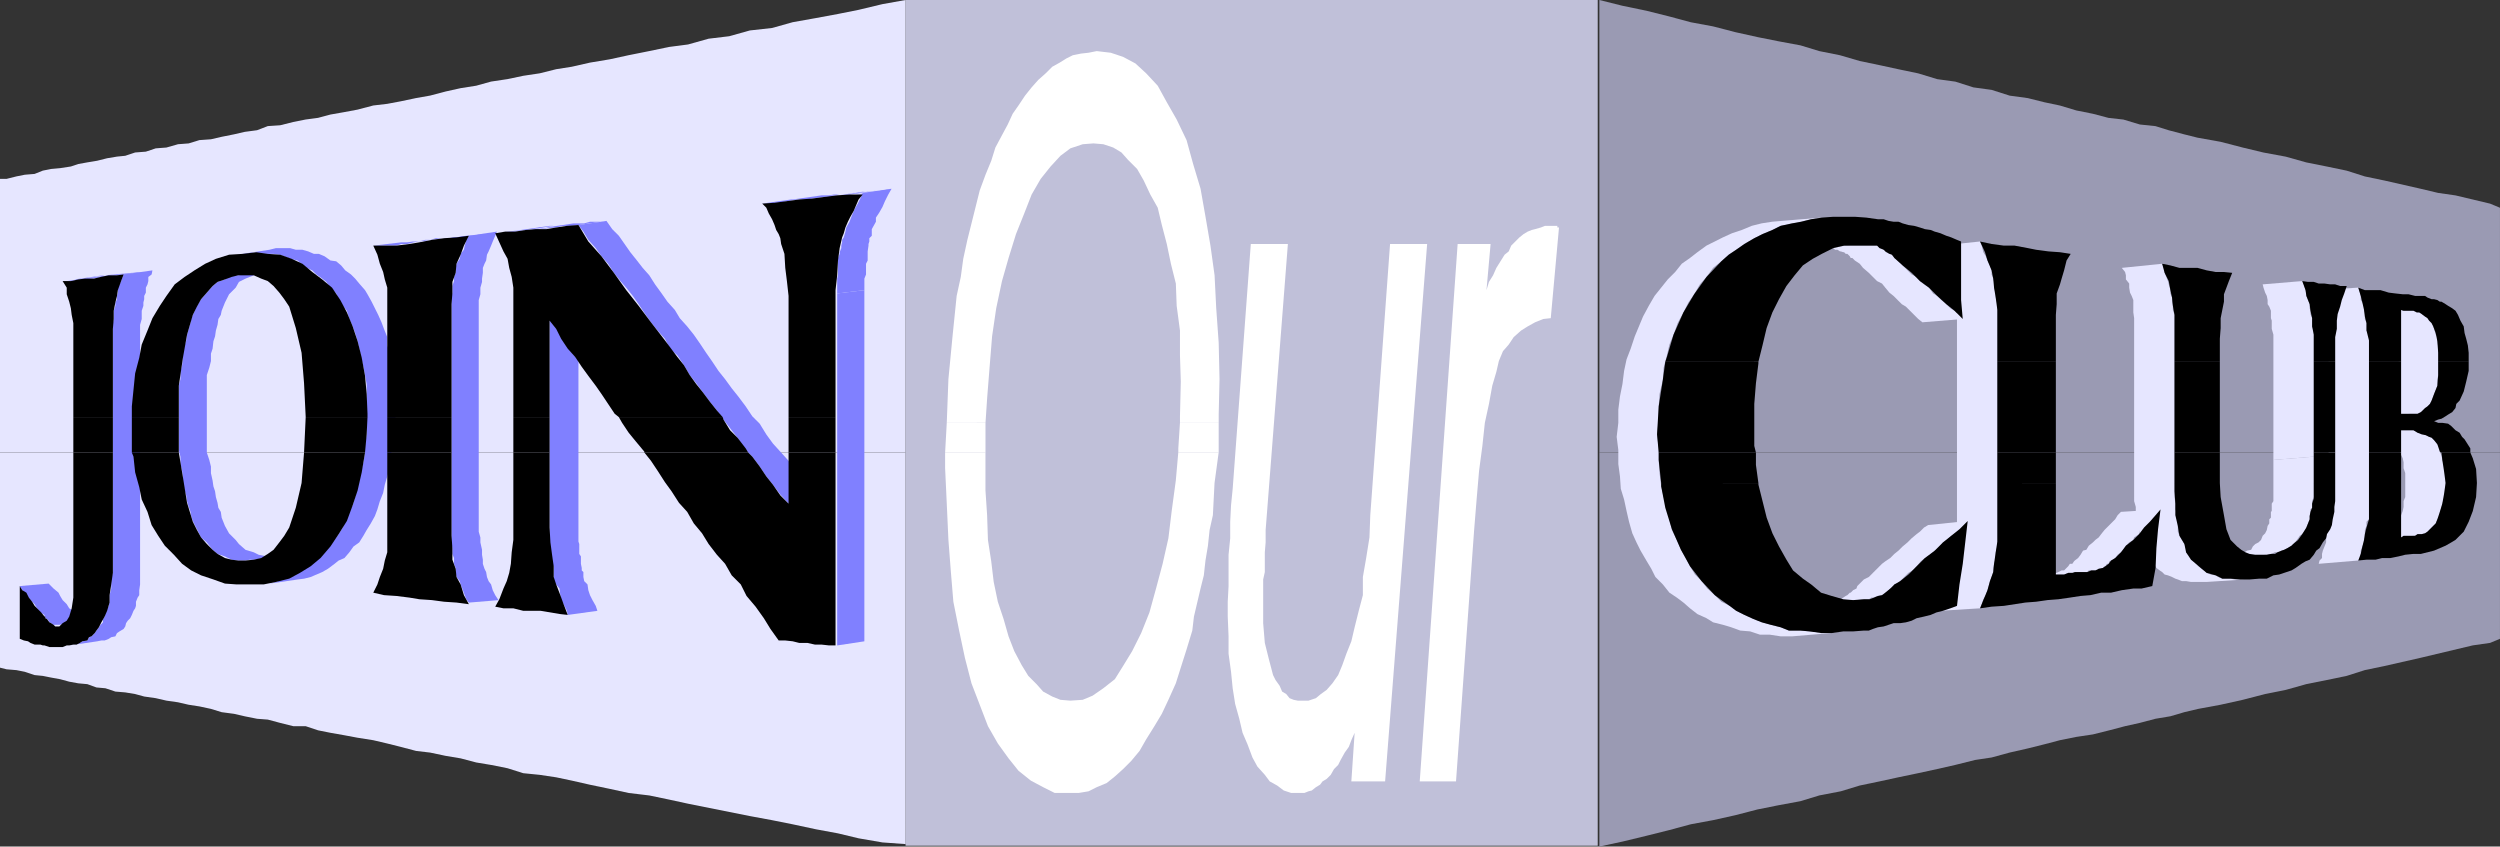
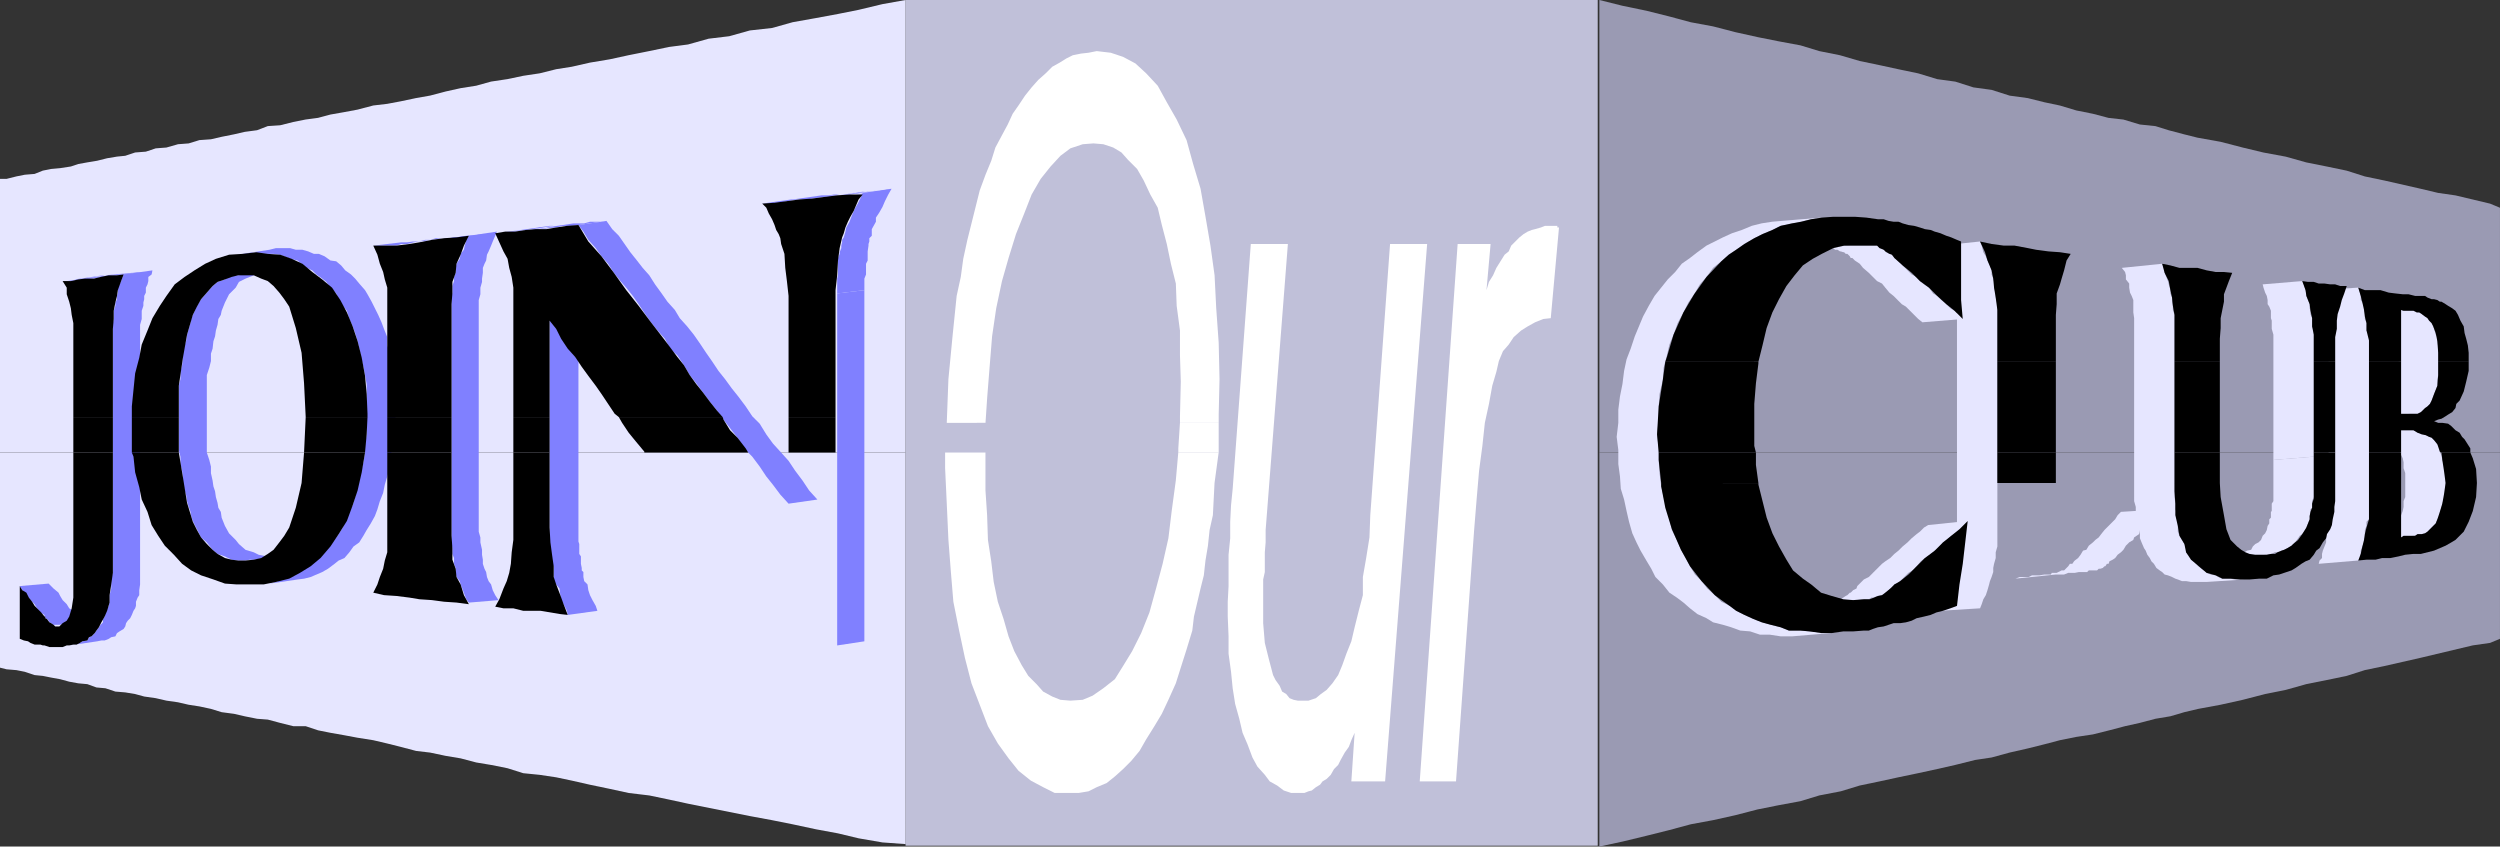
<svg xmlns="http://www.w3.org/2000/svg" xmlns:ns1="http://sodipodi.sourceforge.net/DTD/sodipodi-0.dtd" xmlns:ns2="http://www.inkscape.org/namespaces/inkscape" version="1.0" width="129.724mm" height="43.926mm" id="svg95" ns1:docname="Join Our Club.wmf">
  <rect width="100%" height="100%" fill="#333333" stroke="none" />
  <ns1:namedview id="namedview95" pagecolor="#ffffff" bordercolor="#000000" borderopacity="0.25" ns2:showpageshadow="2" ns2:pageopacity="0.0" ns2:pagecheckerboard="0" ns2:deskcolor="#d1d1d1" ns2:document-units="mm" />
  <defs id="defs1">
    <pattern id="WMFhbasepattern" patternUnits="userSpaceOnUse" width="6" height="6" x="0" y="0" />
  </defs>
  <path style="fill:#9a9ab3;fill-opacity:1;fill-rule:evenodd;stroke:none" d="M 313.665,88.749 V 82.929 62.399 41.707 20.692 0 l 4.525,1.132 4.686,0.97 4.525,1.132 4.202,1.132 4.363,0.808 4.363,1.132 4.363,0.97 4.04,0.808 4.363,0.808 3.717,1.132 4.04,0.808 3.878,1.132 3.878,0.808 3.717,0.808 3.878,0.808 3.717,1.132 3.555,0.485 3.555,1.132 3.555,0.485 3.555,1.132 3.555,0.485 3.232,0.808 3.07,0.647 3.232,0.97 3.232,0.647 3.07,0.808 2.909,0.323 3.232,0.97 3.07,0.323 2.586,0.808 3.07,0.808 2.586,0.647 4.525,0.808 4.363,1.132 4.04,0.97 4.363,0.808 4.04,1.132 4.04,0.808 3.878,0.808 3.555,1.132 3.878,0.808 3.555,0.808 3.555,0.808 3.394,0.808 3.394,0.485 3.394,0.808 3.394,0.808 1.939,0.808 v 10.508 10.508 10.669 10.508 5.82 z" id="path1" />
  <path style="fill:#9a9ab3;fill-opacity:1;fill-rule:evenodd;stroke:none" d="m 313.665,88.749 v 15.034 20.692 20.692 20.854 l 4.525,-0.97 4.686,-1.132 4.525,-1.132 4.202,-1.132 4.363,-0.808 4.363,-0.97 4.363,-1.132 4.04,-0.808 4.363,-0.808 3.717,-1.132 4.202,-0.808 3.717,-1.132 3.878,-0.808 3.717,-0.808 3.878,-0.808 3.717,-0.808 3.555,-0.808 3.878,-0.97 3.232,-0.485 3.555,-0.97 3.555,-0.808 3.232,-0.808 3.07,-0.808 3.232,-0.647 3.232,-0.485 3.232,-0.808 3.07,-0.808 2.909,-0.647 3.07,-0.808 2.909,-0.485 2.747,-0.808 2.747,-0.647 4.363,-0.808 4.363,-0.97 4.363,-1.132 4.04,-0.808 4.04,-1.132 4.04,-0.808 3.878,-0.808 3.555,-1.132 3.878,-0.808 3.555,-0.808 3.555,-0.808 3.394,-0.808 3.394,-0.808 3.394,-0.808 3.394,-0.485 1.939,-0.808 V 114.613 104.268 93.598 88.749 Z" id="path2" />
  <path style="fill:#e6e6ff;fill-opacity:1;fill-rule:evenodd;stroke:none" d="m 359.075,124.151 -7.595,0.647 h -2.262 l -2.101,-0.323 h -1.939 l -1.939,-0.647 -1.939,-0.162 -1.778,-0.647 -1.616,-0.485 -1.939,-0.485 -1.293,-0.808 -1.778,-0.808 -1.454,-1.132 -1.293,-1.132 -1.293,-0.97 -1.454,-0.97 -1.293,-1.617 -1.454,-1.455 -0.808,-1.617 -0.97,-1.617 -1.131,-1.94 -0.808,-1.617 -0.808,-1.778 -0.646,-2.263 -0.485,-2.102 -0.485,-2.263 -0.646,-2.102 -0.162,-2.425 -0.323,-2.425 v -2.748 l -0.323,-2.586 0.323,-2.748 v -2.586 l 0.323,-2.586 0.485,-2.425 0.323,-2.586 0.485,-2.263 0.808,-2.102 0.808,-2.425 0.808,-1.94 0.808,-1.94 1.131,-2.102 1.131,-1.94 1.293,-1.617 1.293,-1.617 1.454,-1.455 1.293,-1.617 1.616,-1.132 1.454,-1.132 1.778,-1.293 1.616,-0.808 1.616,-0.808 1.778,-0.808 1.939,-0.647 1.939,-0.808 1.939,-0.485 2.101,-0.323 1.939,-0.162 7.757,-0.647 -2.101,0.323 -1.939,0.485 -1.778,0.323 -2.262,0.485 -1.616,0.808 -1.939,0.808 -1.616,0.808 -1.939,1.132 -1.616,1.132 -1.454,0.97 -1.454,1.293 -1.616,1.293 -1.293,1.778 -1.293,1.455 -1.131,1.94 -1.131,1.617 -0.97,1.94 -1.131,2.102 -0.808,2.263 -0.808,1.94 -0.485,2.102 -0.646,2.425 -0.162,2.425 -0.646,2.748 -0.162,2.425 v 2.586 l -0.323,2.91 0.323,2.748 v 2.425 l 0.162,2.425 0.323,2.586 0.485,2.102 0.646,2.102 0.485,2.263 0.485,2.102 0.97,1.94 0.808,1.94 0.97,1.617 0.808,1.617 0.97,1.617 1.293,1.293 1.131,1.455 1.454,1.293 1.293,1.293 1.616,0.808 1.293,0.97 1.616,0.808 1.778,0.808 1.778,0.647 1.616,0.485 1.939,0.485 1.616,0.647 h 2.262 l 1.778,0.162 h 2.262 z" id="path3" />
  <path style="fill:#e6e6ff;fill-opacity:1;fill-rule:evenodd;stroke:none" d="m 384.608,47.365 -7.595,0.808 v -0.323 z" id="path4" />
  <path style="fill:#e6e6ff;fill-opacity:1;fill-rule:evenodd;stroke:none" d="m 388.324,119.301 -7.757,0.485 0.162,-0.808 0.646,-0.97 0.323,-0.808 0.162,-0.97 0.323,-0.808 0.323,-0.97 0.162,-0.808 0.323,-0.808 v -0.97 l 0.323,-0.808 0.162,-1.132 v -1.132 l 0.323,-0.97 v -1.455 -0.97 -1.455 -1.293 -1.132 -1.293 -1.455 -0.97 -1.455 -0.97 -1.455 -1.293 -1.132 -1.293 -1.455 -0.808 -1.617 -1.132 -1.293 -1.293 -0.97 -1.293 -1.455 -1.132 -1.293 -1.132 -1.293 -1.293 -1.455 -1.132 -1.293 -1.132 -1.293 -1.132 -1.293 -1.455 -1.293 -1.132 l -0.323,-0.97 v -1.132 l -0.162,-1.132 v -0.808 l -0.323,-0.97 v -0.808 l -0.323,-0.808 -0.162,-0.97 -0.646,-0.808 -0.162,-0.97 -0.323,-0.97 -0.646,-0.808 -0.162,-0.808 7.757,-0.808 0.323,0.808 0.323,1.293 0.485,0.808 0.323,0.808 0.485,0.97 0.323,0.97 v 0.808 l 0.323,0.808 0.162,0.647 v 1.132 l 0.323,1.132 v 0.808 l 0.323,1.293 v 1.132 1.293 1.293 1.132 1.455 0.97 1.455 1.293 1.293 1.132 1.455 0.97 1.455 1.293 0.97 1.455 1.132 1.293 0.97 1.293 1.455 1.293 1.132 1.293 1.132 1.293 1.455 1.293 1.132 1.293 1.132 1.293 1.132 1.455 1.293 1.293 1.455 0.97 l -0.323,1.132 v 1.132 l -0.323,1.132 -0.162,0.808 v 0.808 l -0.323,0.97 -0.323,0.808 -0.162,0.647 -0.323,1.132 -0.323,0.97 -0.485,0.808 -0.323,0.97 z" id="path5" />
  <path style="fill:#e6e6ff;fill-opacity:1;fill-rule:evenodd;stroke:none" d="m 364.246,117.685 -7.434,0.485 1.131,-0.162 h 0.485 0.646 0.485 l 0.323,-0.323 h 0.485 l 0.485,-0.162 h 0.162 l 0.485,-0.323 0.485,-0.323 0.323,-0.162 0.485,-0.485 h 0.162 l 0.485,-0.485 0.646,-0.323 0.162,-0.485 0.485,-0.485 0.808,-0.808 0.97,-0.485 0.808,-0.808 0.808,-0.808 0.97,-0.97 0.646,-0.485 0.97,-0.647 0.808,-0.808 0.808,-0.647 0.808,-0.808 0.97,-0.808 0.808,-0.808 0.97,-0.808 0.646,-0.485 0.808,-0.808 0.808,-0.485 7.757,-0.808 -0.808,0.808 -0.808,0.808 -0.808,0.808 -0.808,0.485 -0.808,0.808 -0.808,0.485 -0.808,1.132 -0.808,0.485 -0.808,0.808 -1.131,0.647 -0.808,0.647 -0.808,0.97 -0.808,0.808 -0.808,0.485 -0.808,0.808 -0.808,0.808 -0.485,0.485 -0.646,0.162 -0.162,0.808 h -0.646 l -0.323,0.323 -0.646,0.485 -0.646,0.485 v 0 l -0.808,0.162 h -0.162 l -0.646,0.323 h -0.485 l -0.485,0.323 h -0.162 -0.808 z" id="path6" />
  <path style="fill:#e6e6ff;fill-opacity:1;fill-rule:evenodd;stroke:none" d="m 384.931,62.561 -7.918,0.647 -0.808,-0.647 -0.808,-0.808 -0.808,-0.808 -0.808,-0.808 -0.808,-0.485 -0.808,-0.808 -0.808,-0.808 -0.808,-0.647 -0.808,-0.97 -0.646,-0.808 -0.97,-0.485 -1.131,-1.132 -0.485,-0.485 -1.131,-0.97 -0.646,-0.808 -0.97,-0.647 -0.323,-0.323 -0.162,-0.162 h -0.323 l -0.162,-0.323 -0.323,-0.323 -0.162,-0.162 h -0.323 l -0.323,-0.323 h -0.162 l -0.485,-0.162 h -0.162 l -0.485,-0.323 h -0.485 l -0.323,-0.323 h -0.485 -0.646 -1.293 -1.131 -1.131 l 7.918,-0.485 h 0.97 0.97 1.616 0.323 0.323 0.485 0.646 0.162 l 0.323,0.485 h 0.485 l 0.323,0.323 h 0.323 v 0.323 l 0.162,0.162 0.646,0.323 h 0.162 l 0.323,0.162 0.323,0.323 0.162,0.323 0.808,0.647 0.808,0.808 0.97,0.97 0.808,0.808 0.97,0.485 0.646,0.808 0.808,0.647 0.97,0.647 0.808,1.132 0.808,0.485 0.808,0.808 0.97,0.808 0.808,0.808 0.808,0.485 0.808,0.808 z" id="path7" />
  <path style="fill:#e6e6ff;fill-opacity:1;fill-rule:evenodd;stroke:none" d="m 440.198,113.644 -7.434,0.485 h -1.293 -1.131 -0.646 l -0.97,-0.162 h -0.808 l -0.808,-0.323 -0.485,-0.162 -0.646,-0.323 -0.808,-0.323 -0.646,-0.162 -0.485,-0.485 -0.485,-0.323 -0.646,-0.485 -0.485,-0.808 -0.485,-0.485 -0.323,-0.647 -0.485,-0.647 -0.323,-0.808 -0.323,-0.485 -0.485,-1.132 -0.323,-0.808 v -0.808 l -0.162,-0.97 -0.323,-1.132 v -0.808 l -0.323,-1.455 v -0.97 l -0.323,-1.132 V 96.993 96.185 95.053 94.245 93.113 92.305 91.173 90.204 89.395 88.587 87.455 86.324 85.677 84.384 83.576 82.929 81.797 81.151 80.019 78.888 78.079 77.271 76.14 75.331 74.361 73.23 72.421 71.29 70.482 v -0.808 -1.132 -0.97 -0.808 -1.132 -1.293 -0.97 -0.97 l -0.162,-1.132 v -0.808 -0.808 -0.808 l -0.323,-0.808 -0.323,-0.647 -0.162,-0.97 v -0.808 l -0.646,-0.808 v -0.808 l -0.162,-0.647 -0.646,-0.808 7.918,-0.808 0.323,0.808 0.162,0.97 0.323,0.808 0.323,0.808 0.162,0.647 0.323,1.132 v 0.647 l 0.323,0.808 v 0.808 l 0.162,0.808 v 0.808 l 0.323,0.97 v 0.808 1.132 1.455 0.97 0.808 1.132 0.808 1.132 0.808 1.132 0.808 0.97 0.808 1.132 0.808 1.132 0.97 0.97 0.808 0.97 0.808 0.97 0.808 1.293 0.647 1.132 0.97 0.808 0.808 1.132 1.132 0.808 0.808 1.132 0.97 0.808 1.132 l 0.162,1.293 v 1.132 l 0.485,1.132 v 1.132 0.97 1.132 l 0.323,0.808 0.485,0.808 0.485,0.808 0.323,0.808 v 0.808 l 0.808,0.808 0.162,0.647 0.485,0.323 0.485,0.485 0.485,0.485 0.646,0.485 0.485,0.323 0.485,0.485 0.808,0.323 0.97,0.162 0.485,0.323 0.808,0.323 h 0.808 0.808 l 0.808,0.162 h 1.131 z" id="path8" />
  <path style="fill:#e6e6ff;fill-opacity:1;fill-rule:evenodd;stroke:none" d="m 403.192,112.674 -7.918,0.808 0.808,-0.323 h 0.808 0.97 l 0.646,-0.323 h 0.808 0.646 l 0.97,-0.162 h 0.646 0.646 l 0.162,-0.323 h 0.162 0.646 0.162 l 0.323,-0.162 0.646,-0.323 h 0.162 0.323 l 0.323,-0.323 0.162,-0.162 0.323,-0.323 0.323,-0.485 h 0.485 l 0.323,-0.485 0.162,-0.162 0.646,-0.485 0.485,-0.647 0.485,-0.808 0.646,-0.162 0.485,-0.808 0.808,-0.647 0.485,-0.485 0.646,-0.485 0.485,-0.647 0.646,-0.808 0.485,-0.485 0.485,-0.485 0.646,-0.647 0.485,-0.485 0.485,-0.808 0.646,-0.647 7.757,-0.485 -0.485,0.485 -0.485,0.647 -0.646,0.808 -0.485,0.485 -0.485,0.647 -0.646,0.485 -0.808,0.485 -0.162,0.808 -0.97,0.647 -0.162,0.485 -0.808,0.485 -0.646,0.647 -0.485,0.808 -0.485,0.485 -0.646,0.485 -0.485,0.647 -0.485,0.323 -0.323,0.162 -0.323,0.162 -0.162,0.485 h -0.323 l -0.323,0.485 h -0.162 l -0.323,0.323 -0.485,0.162 h -0.323 l -0.323,0.323 h -0.323 -0.485 -0.323 -0.485 l -0.323,0.323 h -0.808 -0.808 l -0.808,0.162 h -0.485 -0.808 l -0.808,0.323 h -0.808 z" id="path9" />
  <path style="fill:#e6e6ff;fill-opacity:1;fill-rule:evenodd;stroke:none" d="m 453.772,89.557 -7.918,0.647 V 88.749 87.455 86.162 84.869 83.576 82.121 80.828 79.534 78.079 76.463 75.17 73.715 72.421 70.967 69.673 68.38 67.249 66.44 65.632 l -0.323,-1.132 v -0.808 -0.808 l -0.162,-0.485 v -0.808 -0.647 l -0.323,-0.808 -0.323,-0.485 v -0.808 l -0.162,-0.808 -0.323,-0.647 -0.323,-0.97 -0.162,-0.647 7.757,-0.647 0.323,0.647 0.323,1.132 0.162,0.647 v 0.485 l 0.323,0.808 0.323,0.808 v 0.808 l 0.162,0.485 v 0.647 l 0.323,0.808 v 0.808 0.808 l 0.323,0.808 v 0.808 1.132 0.97 1.455 1.293 1.455 1.293 1.293 1.455 1.293 1.617 1.455 1.293 1.293 1.455 1.293 1.293 1.293 z" id="path10" />
  <path style="fill:#e6e6ff;fill-opacity:1;fill-rule:evenodd;stroke:none" d="m 444.561,108.794 -7.918,0.647 0.808,-0.323 h 0.808 l 0.485,-0.323 0.808,-0.162 0.646,-0.323 0.485,-0.323 0.808,-0.162 0.323,-0.647 0.485,-0.485 0.646,-0.323 0.485,-0.485 0.323,-0.808 0.485,-0.485 0.323,-0.647 0.162,-0.808 0.323,-0.485 v -0.485 -0.323 l 0.323,-0.323 v -0.485 -0.647 l 0.162,-0.162 v -0.647 -0.485 -0.323 l 0.323,-0.485 v -0.808 -0.485 -0.808 -0.647 -0.808 -1.132 -0.162 -0.647 -0.485 -0.323 -0.485 -0.323 -0.485 -0.485 l 7.918,-0.647 v 0.647 0.162 0.647 0.485 0.323 0.485 0.485 0.323 0.808 0.808 0.808 0.808 0.808 0.323 l -0.323,0.808 v 0.485 0.323 0.485 l -0.323,0.323 v 0.485 0.323 l -0.162,0.485 v 0.323 0.323 l -0.323,0.808 -0.323,0.808 -0.162,0.485 -0.646,0.808 -0.485,0.323 -0.323,0.485 -0.485,0.647 -0.485,0.485 -0.323,0.323 -0.808,0.485 -0.646,0.323 -0.485,0.162 -0.808,0.323 h -0.485 l -0.808,0.323 z" id="path11" />
  <path style="fill:#e6e6ff;fill-opacity:1;fill-rule:evenodd;stroke:none" d="m 473.649,105.076 -7.757,0.485 h 0.485 l 0.808,-0.162 0.485,-0.323 0.808,-0.323 0.323,-0.485 0.485,-0.485 0.485,-0.647 0.323,-0.808 0.485,-0.485 0.323,-0.808 0.323,-0.808 0.162,-0.808 v -1.132 l 0.323,-0.808 v -1.132 -0.97 -1.455 -1.132 l -0.323,-0.97 v -1.132 l -0.162,-0.808 -0.323,-0.647 -0.323,-0.97 -0.485,-0.323 -0.323,-0.808 -0.485,-0.485 -0.808,-0.485 -0.485,-0.485 h -0.808 l -0.646,-0.323 h -0.97 l -0.808,-0.162 h -0.162 -0.808 -0.162 -0.646 l 7.918,-0.808 h 0.485 0.323 0.646 0.162 0.808 l 0.808,0.485 h 0.808 l 0.808,0.485 0.646,0.323 0.485,0.162 0.485,0.485 0.646,0.808 0.485,0.808 v 0.647 l 0.323,0.808 0.162,0.808 0.323,0.97 0.323,1.132 v 1.132 1.293 1.132 1.132 l -0.323,0.808 -0.323,0.97 -0.162,0.808 -0.323,0.808 v 0.808 l -0.485,0.647 -0.323,0.808 -0.485,0.485 -0.646,0.647 -0.485,0.485 -0.485,0.323 -0.646,0.162 h -0.808 z" id="path12" />
  <path style="fill:#e6e6ff;fill-opacity:1;fill-rule:evenodd;stroke:none" d="m 472.841,105.076 -7.434,0.485 h 0.162 l 7.595,-0.485 z" id="path13" />
  <path style="fill:#e6e6ff;fill-opacity:1;fill-rule:evenodd;stroke:none" d="m 472.356,105.076 -7.757,0.808 0.162,-0.323 7.757,-0.485 z" id="path14" />
  <path style="fill:#e6e6ff;fill-opacity:1;fill-rule:evenodd;stroke:none" d="m 471.387,105.399 -7.595,0.485 h 0.323 l 7.918,-0.808 z" id="path15" />
  <path style="fill:#e6e6ff;fill-opacity:1;fill-rule:evenodd;stroke:none" d="m 472.841,81.151 -7.434,0.485 h 0.485 0.485 l 0.485,-0.323 0.485,-0.162 0.646,-0.647 0.485,-0.162 0.323,-0.647 0.162,-0.485 0.646,-0.647 0.162,-0.808 v -0.808 l 0.323,-0.808 0.323,-0.97 v -0.808 -1.455 -0.97 -1.132 -1.132 -1.132 l -0.323,-0.808 v -0.808 l -0.323,-0.97 -0.162,-0.647 -0.323,-0.808 -0.323,-0.485 -0.485,-0.647 -0.323,-0.485 -0.485,-0.323 -0.485,-0.162 -0.323,-0.323 -0.808,-0.323 h -0.485 l -0.162,-0.162 h -0.485 -0.162 -0.162 -0.808 v -0.323 h -0.485 -0.323 l 7.918,-0.485 0.323,0.162 h 0.162 0.323 0.323 0.485 0.323 0.323 0.162 l 0.646,0.323 h 0.485 l 0.485,0.323 0.646,0.485 0.485,0.323 0.323,0.485 0.485,0.485 0.323,0.647 0.162,0.485 0.323,1.132 0.323,0.485 v 0.808 l 0.162,1.132 v 1.132 0.97 1.132 1.455 0.808 l -0.162,0.97 v 1.132 l -0.323,0.808 -0.323,0.808 -0.162,0.485 -0.323,0.808 -0.323,0.647 -0.485,0.485 -0.485,0.647 -0.323,0.162 -0.485,0.323 -0.646,0.323 h -0.485 z" id="path16" />
  <path style="fill:#e6e6ff;fill-opacity:1;fill-rule:evenodd;stroke:none" d="m 470.902,105.399 -7.918,0.485 h 0.646 l 7.757,-0.485 z" id="path17" />
  <path style="fill:#e6e6ff;fill-opacity:1;fill-rule:evenodd;stroke:none" d="m 462.499,109.925 -7.757,0.647 0.162,-0.647 0.485,-0.485 v -0.808 l 0.162,-0.647 0.323,-0.808 0.323,-0.808 v -0.485 -0.485 l 0.162,-0.808 v -0.808 -0.647 l 0.323,-0.808 v -0.808 -1.132 -0.808 -0.808 -0.97 -0.808 -1.132 -0.808 -1.132 -0.808 -0.808 -1.132 -0.97 -0.808 -0.808 -1.132 -0.808 -0.97 -0.808 -0.97 -0.97 -0.808 -0.97 -0.808 -1.132 -0.97 -0.97 -0.808 -0.808 -1.132 -0.808 -0.97 -0.808 -1.132 -0.808 -1.132 -0.808 -1.132 -0.485 l -0.323,-0.808 v -0.808 -0.808 -0.647 l -0.162,-0.808 v -0.485 -0.808 l -0.323,-0.485 -0.323,-0.808 -0.162,-0.647 v -0.647 l -0.485,-0.647 -0.162,-1.132 7.757,-0.485 0.323,0.97 0.162,0.647 v 0.808 l 0.323,0.485 0.323,0.808 v 0.647 l 0.162,0.808 v 0.485 0.485 l 0.323,0.808 v 0.97 0.485 l 0.485,0.808 v 1.132 0.808 0.808 0.97 0.808 0.808 1.132 0.808 1.132 0.808 1.132 0.97 0.808 1.132 0.808 0.808 1.132 0.647 0.808 1.293 0.808 0.647 1.132 0.97 0.808 0.808 1.132 1.132 0.808 0.808 1.132 0.808 0.808 0.97 0.808 0.808 1.132 0.808 1.132 l -0.485,0.485 v 0.808 l -0.323,0.808 v 0.808 0.647 l -0.162,0.485 v 0.485 l -0.323,0.808 -0.323,0.808 v 0.647 l -0.162,0.808 z" id="path18" />
  <path style="fill:#000000;fill-opacity:1;fill-rule:evenodd;stroke:none" d="m 326.593,70.967 0.323,-0.97 1.293,-4.365 1.939,-4.365 2.101,-3.556 2.424,-3.395 2.909,-3.071 1.454,-1.293 1.454,-0.97 1.616,-1.132 1.939,-1.132 1.616,-0.808 1.939,-0.808 1.616,-0.808 2.262,-0.485 1.778,-0.323 1.939,-0.485 2.101,-0.323 2.262,-0.162 h 2.101 2.101 l 2.262,0.162 2.262,0.323 h 1.131 l 0.97,0.323 0.97,0.162 h 0.97 l 0.808,0.323 1.131,0.323 1.131,0.162 1.131,0.323 0.97,0.323 1.131,0.162 0.808,0.323 1.131,0.323 1.131,0.485 0.97,0.323 1.131,0.485 0.808,0.323 v 3.718 4.041 3.718 l 0.323,3.718 -1.616,-1.617 -1.616,-1.293 -1.778,-1.617 -1.616,-1.617 -1.778,-1.293 -1.616,-1.617 -1.778,-1.455 -1.616,-1.455 -0.485,-0.647 -0.485,-0.162 -0.808,-0.485 -0.323,-0.323 -0.808,-0.323 -0.485,-0.485 h -1.131 -0.646 -2.586 -2.101 l -2.101,0.485 -2.262,1.132 -1.778,0.97 -1.939,1.293 -1.616,1.94 -1.616,2.102 -1.454,2.586 -1.293,2.586 -1.131,3.071 -0.808,3.395 -0.808,3.233 z" id="path19" />
  <path style="fill:#000000;fill-opacity:1;fill-rule:evenodd;stroke:none" d="m 391.718,70.967 v -2.586 -5.011 -2.586 l -0.323,-2.425 -0.323,-1.94 -0.162,-1.778 -0.323,-1.617 -0.808,-1.94 -0.485,-1.617 -0.97,-2.102 2.262,0.485 2.424,0.323 h 2.101 l 2.586,0.485 1.616,0.323 2.424,0.323 2.262,0.162 2.101,0.323 -0.808,1.293 -0.485,1.94 -0.485,1.617 -0.323,1.132 -0.646,1.778 v 2.102 l -0.162,2.102 v 2.586 5.82 0.808 z" id="path20" />
  <path style="fill:#000000;fill-opacity:1;fill-rule:evenodd;stroke:none" d="m 426.462,70.967 v -0.97 -3.88 -2.102 -2.263 l -0.323,-1.778 -0.162,-1.617 -0.323,-1.455 -0.323,-1.778 -0.808,-1.617 -0.485,-1.778 1.616,0.323 1.778,0.485 h 2.101 1.454 l 1.778,0.485 1.778,0.323 h 1.616 l 1.616,0.162 -0.646,1.617 -0.485,1.293 -0.485,1.293 v 1.455 l -0.323,1.617 -0.323,1.617 v 1.94 l -0.162,2.102 v 4.526 z" id="path21" />
  <path style="fill:#000000;fill-opacity:1;fill-rule:evenodd;stroke:none" d="m 453.772,70.967 v -3.233 -2.102 l -0.323,-1.617 v -1.617 l -0.323,-1.455 -0.162,-1.293 -0.646,-1.617 -0.162,-1.132 -0.646,-1.778 1.131,0.162 h 1.131 l 0.97,0.323 h 1.131 l 1.131,0.162 h 0.97 l 0.97,0.323 h 1.293 l -0.485,1.455 -0.485,1.293 -0.323,1.293 -0.485,1.455 -0.162,1.293 v 1.617 l -0.323,1.617 v 2.263 2.586 z" id="path22" />
  <path style="fill:#000000;fill-opacity:1;fill-rule:evenodd;stroke:none" d="m 464.599,70.967 v -2.586 -1.617 l -0.485,-1.94 v -1.455 l -0.323,-1.293 -0.162,-1.293 -0.323,-1.455 -0.323,-1.293 -0.485,-1.617 1.293,0.485 h 1.778 1.293 l 1.616,0.485 1.293,0.162 1.454,0.162 h 1.131 l 1.293,0.323 h 0.808 1.131 l 0.485,0.323 0.808,0.323 h 0.485 l 0.646,0.162 0.485,0.323 h 0.323 l 0.808,0.485 0.485,0.323 0.808,0.485 0.646,0.485 0.485,0.808 0.485,1.132 0.646,1.132 0.162,1.293 0.323,1.132 0.323,1.293 0.162,1.455 v 1.293 0.485 h -5.979 v -1.778 l -0.162,-2.263 -0.323,-1.617 -0.485,-1.293 -0.323,-0.647 -0.485,-0.485 -0.323,-0.485 -0.485,-0.323 -0.646,-0.485 -0.485,-0.323 h -0.485 l -0.646,-0.323 h -0.485 -0.485 -0.97 l -0.485,-0.162 v 5.173 5.011 z" id="path23" />
  <path style="fill:#000000;fill-opacity:1;fill-rule:evenodd;stroke:none" d="m 325.3,88.749 -0.323,-3.556 0.323,-5.496 0.808,-5.173 0.485,-3.556 h 18.261 v 0.323 l -0.485,3.88 -0.323,4.041 v 4.365 3.88 l 0.323,1.293 z" id="path24" />
  <path style="fill:#000000;fill-opacity:1;fill-rule:evenodd;stroke:none" d="m 391.718,88.749 v -0.485 -5.173 -4.85 -4.688 -2.586 h 11.474 v 5.173 6.143 6.305 0.162 z" id="path25" />
  <path style="fill:#000000;fill-opacity:1;fill-rule:evenodd;stroke:none" d="m 426.462,88.749 v -3.556 -3.88 -3.718 -3.88 -2.748 h 8.888 v 2.263 6.79 6.628 2.102 z" id="path26" />
  <path style="fill:#000000;fill-opacity:1;fill-rule:evenodd;stroke:none" d="m 453.772,88.749 v -4.365 -5.496 -5.658 -2.263 h 4.202 v 3.395 5.981 5.981 2.425 z" id="path27" />
  <path style="fill:#000000;fill-opacity:1;fill-rule:evenodd;stroke:none" d="m 464.599,88.749 v -1.778 -3.88 -3.395 -3.718 -3.88 -1.132 h 6.302 v 5.011 5.173 h 0.485 0.646 0.485 0.323 0.808 0.485 l 0.646,-0.323 0.485,-0.485 0.323,-0.323 0.485,-0.323 0.485,-0.485 0.323,-0.647 0.485,-1.293 0.646,-1.617 0.162,-2.102 v -2.263 -0.323 h 5.979 v 1.778 l -0.485,2.102 -0.485,1.94 -0.808,1.778 -0.646,0.647 -0.162,0.808 -0.646,0.808 -0.808,0.485 -0.485,0.323 -0.808,0.485 -0.646,0.162 -0.808,0.323 0.808,0.323 h 0.808 l 1.131,0.162 0.646,0.485 0.808,0.808 0.808,0.485 0.485,0.808 0.485,0.485 1.131,1.778 v 0.808 h -5.656 l -0.323,-0.162 -0.485,-1.455 -0.646,-0.808 -0.485,-0.485 -0.485,-0.162 -0.646,-0.323 -0.808,-0.162 -0.808,-0.323 -0.808,-0.485 h -0.808 -0.485 -0.323 -0.323 -0.485 v 4.365 z" id="path28" />
  <path style="fill:#000000;fill-opacity:1;fill-rule:evenodd;stroke:none" d="m 325.785,94.73 -0.485,-4.526 v -1.455 h 19.069 v 2.425 l 0.485,3.556 z" id="path29" />
  <path style="fill:#000000;fill-opacity:1;fill-rule:evenodd;stroke:none" d="m 391.718,94.73 v -1.293 -4.688 h 11.474 v 5.82 0.162 z" id="path30" />
  <path style="fill:#000000;fill-opacity:1;fill-rule:evenodd;stroke:none" d="M 426.462,94.73 V 92.628 88.749 h 8.888 v 4.688 1.293 z" id="path31" />
  <path style="fill:#000000;fill-opacity:1;fill-rule:evenodd;stroke:none" d="M 453.772,94.73 V 93.113 92.305 91.497 90.365 89.557 88.749 h 4.202 v 3.556 2.425 z" id="path32" />
  <path style="fill:#000000;fill-opacity:1;fill-rule:evenodd;stroke:none" d="m 464.599,94.73 v -0.162 -3.88 -1.94 h 6.302 v 0.808 5.173 z" id="path33" />
  <path style="fill:#000000;fill-opacity:1;fill-rule:evenodd;stroke:none" d="m 479.628,94.73 -0.323,-2.425 -0.323,-2.102 -0.162,-1.455 h 5.656 l 0.485,1.132 0.646,2.102 0.162,2.748 z" id="path34" />
  <path style="fill:#000000;fill-opacity:1;fill-rule:evenodd;stroke:none" d="m 325.785,94.73 v 0.647 l 0.808,4.203 1.293,4.203 1.778,4.041 1.778,3.233 2.262,2.91 2.586,2.748 1.293,0.97 1.616,1.132 1.293,0.97 1.616,0.808 1.778,0.808 1.616,0.647 1.778,0.485 1.939,0.485 1.616,0.647 h 2.262 l 1.778,0.162 2.262,0.323 h 2.101 l 2.262,-0.323 h 1.939 l 2.101,-0.162 h 0.97 l 0.808,-0.323 0.97,-0.323 1.131,-0.162 0.97,-0.323 0.97,-0.323 h 1.293 l 1.131,-0.162 1.131,-0.323 0.97,-0.485 1.454,-0.323 1.293,-0.323 1.131,-0.485 1.293,-0.323 1.454,-0.485 1.293,-0.485 0.485,-4.203 0.646,-4.041 0.485,-4.203 0.485,-4.203 -1.616,1.617 -1.616,1.293 -1.616,1.293 -1.616,1.617 -1.939,1.455 -1.616,1.617 -1.616,1.617 -1.616,1.293 -1.131,0.647 -0.808,0.808 -0.97,0.808 -0.646,0.485 -0.808,0.162 -0.808,0.323 -0.808,0.323 h -1.131 l -2.101,0.162 -1.939,-0.162 -2.262,-0.647 -2.101,-0.647 -1.939,-1.617 -1.616,-1.132 -1.939,-1.617 -1.293,-2.102 -1.454,-2.586 -1.293,-2.586 -1.131,-3.071 -0.808,-3.233 -0.808,-3.233 v -0.323 z" id="path35" />
-   <path style="fill:#000000;fill-opacity:1;fill-rule:evenodd;stroke:none" d="m 391.718,94.73 v 3.556 5.173 2.748 l -0.323,2.102 -0.323,2.263 -0.162,1.617 -0.646,1.778 -0.485,1.778 -0.808,1.94 -0.646,1.617 2.262,-0.323 2.424,-0.162 2.101,-0.323 2.101,-0.323 2.101,-0.162 2.262,-0.323 2.101,-0.162 2.262,-0.323 2.101,-0.323 1.939,-0.162 2.101,-0.485 h 1.939 l 2.101,-0.485 2.262,-0.323 h 1.616 l 2.101,-0.485 0.646,-3.556 0.162,-3.88 0.323,-3.718 0.485,-3.88 -0.97,1.132 -1.131,1.293 -1.131,1.132 -0.97,1.293 -1.131,1.132 -1.454,1.132 -0.97,1.293 -1.131,1.132 -0.808,0.485 -0.485,0.647 -0.646,0.485 -0.485,0.323 -0.808,0.162 -0.646,0.323 h -0.808 l -0.808,0.323 h -0.808 -0.485 -1.131 l -0.485,0.162 h -0.808 l -0.808,0.323 h -0.808 -0.808 v -5.981 -6.305 -5.658 z" id="path36" />
  <path style="fill:#000000;fill-opacity:1;fill-rule:evenodd;stroke:none" d="m 426.462,94.73 v 1.617 l 0.162,2.425 v 2.263 l 0.485,2.102 0.323,1.94 0.97,1.617 0.323,1.617 0.97,1.455 0.97,0.808 1.131,0.97 0.97,0.808 1.778,0.485 1.293,0.647 h 1.616 l 1.939,0.162 h 1.778 l 1.939,-0.162 h 1.454 l 1.293,-0.647 1.131,-0.162 0.97,-0.323 1.454,-0.485 0.808,-0.485 1.131,-0.808 0.808,-0.485 0.808,-0.323 0.808,-0.97 0.485,-0.808 0.646,-0.485 0.646,-1.132 0.646,-0.808 0.162,-0.808 0.646,-0.97 0.323,-0.808 0.162,-1.132 0.323,-1.455 v -0.97 l 0.162,-1.132 v -1.617 -1.94 h -4.202 v 1.617 1.455 l -0.323,0.97 v 0.808 l -0.323,0.808 -0.162,0.808 v 0.647 l -0.646,1.617 -0.808,1.293 -0.808,1.132 -0.97,0.808 -0.323,0.323 -0.808,0.485 -0.646,0.323 -0.485,0.162 -0.808,0.323 -0.485,0.323 h -0.808 l -0.808,0.162 h -1.131 -1.131 l -1.131,-0.162 -0.808,-0.323 -0.808,-0.485 -0.808,-0.647 -0.485,-0.485 -0.808,-0.808 -0.808,-2.102 -0.485,-2.748 -0.646,-3.556 -0.162,-2.748 z" id="path37" />
  <path style="fill:#000000;fill-opacity:1;fill-rule:evenodd;stroke:none" d="m 464.599,94.73 v 3.233 1.94 1.94 l -0.485,1.617 -0.323,1.293 -0.162,1.132 -0.323,1.293 -0.323,1.455 -0.485,1.293 1.616,-0.162 h 1.778 l 1.293,-0.323 h 1.616 l 1.616,-0.323 1.293,-0.323 1.616,-0.162 h 1.454 l 1.293,-0.323 1.293,-0.323 1.131,-0.485 1.131,-0.485 1.131,-0.647 0.808,-0.485 0.808,-0.808 0.808,-0.808 0.97,-1.94 0.808,-2.102 0.646,-2.748 0.162,-2.748 h -6.141 l -0.323,2.263 -0.323,1.778 -0.485,1.617 -0.485,1.455 -0.323,0.808 -0.485,0.485 -0.646,0.647 -0.485,0.485 -0.485,0.323 -0.646,0.162 h -0.808 l -0.485,0.323 h -0.808 -0.485 -0.97 l -0.485,0.323 v -5.173 -5.496 z" id="path38" />
  <path style="fill:#c0c0d9;fill-opacity:1;fill-rule:evenodd;stroke:none" d="M 177.598,0 V 165.858 H 313.342 V 0 Z" id="path39" />
  <path style="fill:#e6e6ff;fill-opacity:1;fill-rule:evenodd;stroke:none" d="m 0,88.749 v -5.658 -5.82 -6.305 -5.82 -5.981 -5.82 -5.981 -5.981 -6.305 h 1.293 l 1.939,-0.485 1.616,-0.323 1.939,-0.162 1.616,-0.647 1.616,-0.323 1.778,-0.162 2.101,-0.323 1.454,-0.485 1.778,-0.323 1.939,-0.323 1.939,-0.485 1.939,-0.323 1.616,-0.162 1.939,-0.647 2.101,-0.162 1.939,-0.647 2.101,-0.162 2.262,-0.647 2.101,-0.162 2.101,-0.647 2.262,-0.162 2.101,-0.485 2.424,-0.485 2.101,-0.485 2.424,-0.323 2.101,-0.808 2.424,-0.162 2.586,-0.647 2.424,-0.485 2.424,-0.323 2.424,-0.647 2.747,-0.485 2.586,-0.485 3.07,-0.808 2.747,-0.323 2.586,-0.485 3.07,-0.647 2.747,-0.485 3.07,-0.808 2.909,-0.647 3.07,-0.485 2.909,-0.808 3.232,-0.485 3.07,-0.647 3.232,-0.485 3.232,-0.808 3.07,-0.485 3.555,-0.808 3.878,-0.647 3.717,-0.808 4.04,-0.808 3.878,-0.808 3.717,-0.485 4.04,-1.132 4.04,-0.485 4.04,-1.132 4.363,-0.485 4.04,-1.132 4.525,-0.808 4.363,-0.808 4.04,-0.808 L 173.073,0.808 177.598,0 v 10.508 10.184 10.669 10.346 10.346 10.346 10.346 10.346 5.658 z" id="path40" />
  <path style="fill:#e6e6ff;fill-opacity:1;fill-rule:evenodd;stroke:none" d="m 0,88.749 v 0.485 5.82 5.981 6.143 5.981 5.82 5.981 5.981 l 1.293,0.323 1.939,0.162 1.616,0.323 1.939,0.647 1.616,0.162 1.616,0.323 1.778,0.323 1.778,0.485 1.778,0.323 1.778,0.162 1.778,0.647 1.778,0.162 1.939,0.647 1.939,0.162 1.939,0.323 1.778,0.485 2.262,0.323 2.101,0.485 2.262,0.323 2.101,0.485 2.101,0.323 2.262,0.485 2.101,0.647 2.424,0.323 2.101,0.485 2.424,0.485 2.101,0.162 2.424,0.647 2.586,0.647 h 2.424 l 2.424,0.808 2.424,0.485 2.747,0.485 2.586,0.485 3.07,0.485 2.747,0.647 2.586,0.647 3.07,0.808 2.747,0.323 3.07,0.647 2.909,0.485 3.07,0.808 2.909,0.485 3.232,0.647 3.07,0.97 3.232,0.323 3.232,0.485 3.07,0.647 3.555,0.808 3.878,0.808 3.717,0.808 4.04,0.485 3.878,0.808 3.717,0.808 4.04,0.808 4.04,0.808 4.04,0.808 4.363,0.808 4.04,0.808 4.525,0.97 4.363,0.808 4.04,0.97 4.686,0.808 4.525,0.323 V 155.836 145.49 134.982 124.798 114.129 103.944 93.437 88.749 Z" id="path41" />
  <path style="fill:#8080ff;fill-opacity:1;fill-rule:evenodd;stroke:none" d="m 3.878,114.937 5.656,-0.485 0.485,0.485 0.485,0.485 0.97,0.808 0.323,0.647 0.485,0.808 0.808,0.808 0.485,0.808 0.808,0.485 v 0.323 l 0.162,0.323 0.323,0.485 h 0.162 l 0.323,0.323 0.323,0.162 0.162,0.323 h 0.323 0.162 0.323 0.485 l -5.494,0.808 h -0.162 -0.646 -0.323 -0.162 l -0.323,-0.323 -0.323,-0.162 -0.162,-0.323 -0.323,-0.323 -0.323,-0.162 v -0.323 H 8.726 v -0.323 L 7.918,120.11 7.272,119.301 6.787,118.493 6.302,118.008 5.494,117.2 4.848,116.23 4.363,115.745 Z" id="path42" />
  <path style="fill:#8080ff;fill-opacity:1;fill-rule:evenodd;stroke:none" d="m 13.09,55.124 5.494,-0.808 h 0.808 l -5.494,0.808 z" id="path43" />
  <path style="fill:#8080ff;fill-opacity:1;fill-rule:evenodd;stroke:none" d="m 14.544,54.801 5.656,-0.808 h 0.485 l -5.656,0.808 z" id="path44" />
  <path style="fill:#8080ff;fill-opacity:1;fill-rule:evenodd;stroke:none" d="m 15.837,54.801 5.656,-0.808 h 0.646 l -5.494,0.808 z" id="path45" />
  <path style="fill:#8080ff;fill-opacity:1;fill-rule:evenodd;stroke:none" d="m 17.453,54.639 5.494,-0.808 h 0.808 l -5.818,0.808 z" id="path46" />
  <path style="fill:#8080ff;fill-opacity:1;fill-rule:evenodd;stroke:none" d="m 18.907,54.316 5.656,-0.485 h 0.808 l -5.656,0.485 z" id="path47" />
  <path style="fill:#8080ff;fill-opacity:1;fill-rule:evenodd;stroke:none" d="m 20.523,53.993 5.333,-0.485 h 0.808 l -5.333,0.485 z" id="path48" />
  <path style="fill:#8080ff;fill-opacity:1;fill-rule:evenodd;stroke:none" d="m 22.139,53.993 5.333,-0.647 h 0.808 l -5.333,0.647 z" id="path49" />
  <path style="fill:#8080ff;fill-opacity:1;fill-rule:evenodd;stroke:none" d="m 23.432,53.993 5.656,-0.647 h 0.808 l -5.656,0.647 z" id="path50" />
  <path style="fill:#8080ff;fill-opacity:1;fill-rule:evenodd;stroke:none" d="m 24.24,53.831 5.656,-0.808 -0.162,0.808 -0.646,0.485 v 0.808 l -0.162,0.647 -0.323,0.647 v 0.97 l -0.323,0.647 v 0.647 l -0.162,0.647 v 0.647 l -0.323,0.97 v 0.808 0.808 l -0.323,1.132 v 0.808 1.132 1.293 1.455 1.293 1.293 1.455 1.293 1.455 1.293 1.293 1.455 1.293 1.293 1.293 1.293 1.455 1.293 1.455 1.293 1.293 1.455 1.293 1.455 0.97 1.455 1.293 1.293 1.455 1.617 1.293 1.132 1.293 1.455 1.455 1.455 1.132 0.97 0.97 l -0.162,1.132 v 0.97 l -0.323,0.485 -0.323,0.808 v 0.808 l -0.162,0.485 -0.323,0.485 -0.323,0.808 -0.323,0.647 -0.485,0.485 -0.323,0.485 -0.162,0.647 -0.323,0.485 -0.808,0.485 -0.485,0.323 -0.323,0.647 -0.808,0.162 -0.485,0.323 -0.808,0.323 h -0.646 l -0.808,0.162 -5.494,0.808 0.808,-0.162 h 0.646 l 0.646,-0.323 0.485,-0.323 0.97,-0.162 0.323,-0.647 0.485,-0.162 0.646,-0.647 0.323,-0.485 0.485,-0.647 0.323,-0.485 0.485,-0.485 v -0.647 l 0.323,-0.485 0.162,-0.808 0.323,-0.808 0.323,-0.485 0.162,-0.808 v -0.485 -0.808 l 0.323,-1.293 v -0.808 -1.132 l 0.323,-1.293 v -1.617 -1.132 -1.455 -1.293 -1.293 -1.455 -0.97 -1.455 -1.293 -1.455 -1.293 -1.293 -1.455 -1.293 -1.455 -1.293 -1.293 -1.455 -1.293 -1.293 -1.455 -1.293 -1.293 -1.293 -1.455 -1.293 -1.293 -1.455 -1.293 -1.293 -1.455 -1.293 -1.455 -1.293 -1.132 -0.97 -0.97 l 0.162,-0.808 v -0.97 -0.647 l 0.323,-0.97 v -0.647 l 0.323,-0.647 v -0.647 l 0.162,-0.647 v -0.97 l 0.323,-0.647 0.323,-0.647 0.162,-0.485 z" id="path51" />
  <path style="fill:#8080ff;fill-opacity:1;fill-rule:evenodd;stroke:none" d="m 46.702,53.993 5.656,-0.647 z" id="path52" />
  <path style="fill:#8080ff;fill-opacity:1;fill-rule:evenodd;stroke:none" d="m 46.702,53.993 5.656,-0.647 -1.616,0.162 -0.97,0.485 -1.616,0.647 -1.293,0.647 -0.646,1.132 -1.293,1.293 -0.808,1.617 -0.646,1.617 -0.162,0.808 -0.485,0.808 -0.162,1.132 -0.323,1.132 -0.162,1.132 -0.323,0.97 -0.162,1.455 -0.323,0.97 v 1.455 l -0.323,1.293 -0.485,1.455 v 1.293 1.617 1.617 1.617 1.617 1.617 1.455 1.455 1.293 1.617 l 0.485,1.455 0.323,1.293 v 1.293 l 0.323,1.455 0.162,1.132 0.323,0.97 0.162,1.132 0.323,1.132 0.162,0.97 0.485,0.808 0.162,1.132 0.646,1.617 0.808,1.455 1.293,1.293 0.646,0.808 1.293,1.132 1.616,0.485 0.97,0.485 1.616,0.323 h 0.485 1.131 0.485 l 0.808,-0.323 -5.494,0.97 h -0.808 l -0.97,0.162 h -0.485 -0.808 l -1.293,-0.162 -1.293,-0.647 -1.454,-0.485 -0.97,-0.808 -1.131,-1.455 -1.131,-0.97 -0.808,-1.617 -0.808,-1.617 -0.323,-0.97 -0.162,-0.97 -0.323,-0.808 -0.323,-1.132 -0.162,-1.132 -0.323,-0.97 -0.323,-1.455 v -1.132 l -0.162,-1.293 -0.323,-1.293 v -1.455 l -0.323,-1.293 v -1.617 -1.455 -1.617 -1.778 -1.455 -1.455 -1.617 -1.617 l 0.323,-1.293 v -1.455 l 0.323,-1.293 0.162,-1.455 v -1.293 l 0.323,-1.132 0.323,-0.97 0.162,-1.132 0.323,-1.132 0.323,-1.132 0.162,-0.808 0.323,-0.808 0.808,-1.778 0.808,-1.293 1.131,-1.293 1.131,-1.293 0.97,-0.808 1.454,-0.485 1.293,-0.808 z" id="path53" />
  <path style="fill:#8080ff;fill-opacity:1;fill-rule:evenodd;stroke:none" d="M 47.51,49.79 52.843,48.981 54.136,48.658 h 1.454 1.293 l 1.131,0.323 h 1.293 l 1.131,0.323 1.131,0.485 h 0.97 l 1.131,0.485 1.131,0.808 1.131,0.162 0.97,0.808 0.808,0.97 1.131,0.808 0.808,0.808 0.808,0.97 1.131,1.293 0.485,0.808 0.808,1.455 0.646,1.293 0.646,1.293 0.646,1.455 0.485,1.293 0.646,1.617 v 1.617 l 0.485,1.617 0.323,1.617 v 1.778 l 0.485,1.778 0.323,1.94 v 1.778 2.102 1.94 2.102 l -0.323,1.778 -0.485,1.778 v 1.94 l -0.323,1.94 -0.485,1.617 -0.485,1.617 -0.323,1.617 -0.646,1.617 -0.485,1.617 -0.485,1.293 -0.808,1.455 -0.808,1.293 -0.646,1.132 -0.808,1.293 -1.131,0.808 -0.808,1.132 -0.97,1.132 -1.131,0.485 -0.808,0.647 -1.293,0.97 -1.131,0.647 -1.131,0.485 -1.131,0.485 -1.293,0.323 -1.293,0.162 -5.494,0.808 1.293,-0.323 1.131,-0.485 1.131,-0.162 1.131,-0.647 0.97,-0.647 1.131,-0.647 1.131,-0.97 0.97,-0.647 0.808,-0.808 1.131,-1.132 0.808,-0.808 1.131,-1.293 0.808,-1.132 0.808,-1.293 0.485,-1.293 0.646,-1.778 0.808,-1.293 0.485,-1.617 0.323,-1.293 0.485,-1.94 0.323,-1.617 0.485,-1.94 0.323,-1.94 v -1.617 l 0.323,-1.94 v -2.263 -1.778 -1.94 -1.94 -1.94 l -0.323,-1.778 -0.323,-1.617 -0.485,-1.94 -0.323,-1.617 -0.323,-1.455 -0.485,-1.617 -0.485,-1.293 -0.646,-1.455 -0.485,-1.617 -0.808,-0.97 -0.808,-1.293 -0.485,-1.132 -1.131,-1.132 -0.808,-1.132 -0.808,-0.647 -1.131,-0.808 -0.808,-0.808 -1.131,-0.485 -0.97,-0.808 -0.808,-0.647 -1.454,-0.323 -1.131,-0.485 -0.97,-0.323 -1.131,-0.162 h -1.293 -1.131 l -1.293,-0.323 -1.454,0.323 z" id="path54" />
  <path style="fill:#8080ff;fill-opacity:1;fill-rule:evenodd;stroke:none" d="m 73.205,48.173 5.494,-0.647 h 1.131 l 1.131,-0.162 h 1.131 l 1.293,-0.323 h 0.97 l 1.131,-0.323 h 1.131 l -5.494,0.808 -1.293,0.323 h -1.131 l -0.97,0.323 h -1.293 -1.131 -1.131 z" id="path55" />
  <path style="fill:#8080ff;fill-opacity:1;fill-rule:evenodd;stroke:none" d="m 82.254,47.527 5.656,-0.808 1.131,-0.162 h 1.293 l -5.656,0.808 -1.293,0.162 z" id="path56" />
  <path style="fill:#8080ff;fill-opacity:1;fill-rule:evenodd;stroke:none" d="m 85.81,47.042 5.656,-0.808 h 1.131 l -5.656,0.808 z" id="path57" />
  <path style="fill:#8080ff;fill-opacity:1;fill-rule:evenodd;stroke:none" d="m 89.365,46.557 5.656,-0.647 1.293,-0.162 -5.656,0.808 z" id="path58" />
  <path style="fill:#8080ff;fill-opacity:1;fill-rule:evenodd;stroke:none" d="m 91.95,46.233 5.494,-0.808 -0.323,0.808 -0.485,1.132 -0.323,0.808 -0.485,1.132 -0.323,0.647 -0.162,1.132 -0.323,0.647 -0.323,0.808 v 0.97 l -0.162,1.132 v 0.647 l -0.323,1.132 v 1.293 l -0.323,1.132 v 1.293 1.132 1.293 1.455 1.132 1.293 1.293 1.132 1.293 1.132 1.455 1.293 1.293 1.132 1.293 1.132 1.455 1.293 1.293 0.97 1.455 0.97 1.617 0.808 1.455 1.293 1.293 1.132 1.455 0.97 1.455 1.293 1.132 1.293 1.455 1.293 l 0.323,1.132 v 0.97 l 0.323,1.455 v 0.97 l 0.162,0.97 v 0.808 l 0.323,0.97 0.323,0.647 0.162,0.97 0.323,0.808 0.485,0.647 0.323,1.132 0.485,0.97 0.646,0.97 -5.818,0.485 -0.485,-0.647 -0.323,-0.808 -0.485,-1.293 -0.323,-0.808 -0.162,-0.647 -0.646,-0.808 -0.162,-0.97 v -0.808 L 89.041,110.572 v -1.132 l -0.323,-0.808 v -1.132 l -0.162,-1.132 v -1.293 -1.293 -1.455 -1.132 -1.293 -1.293 -1.132 -1.293 -1.455 -1.132 -1.293 -1.293 -1.132 -1.293 -1.455 -0.97 -1.293 -1.293 -1.293 -1.132 -1.455 -1.132 -1.293 -1.293 -1.132 -1.293 -1.455 -1.132 -1.293 -1.293 -1.132 -1.293 -1.132 -1.455 -1.293 -1.132 -1.293 -1.293 l 0.162,-0.97 v -1.293 l 0.323,-0.97 v -0.808 l 0.323,-0.808 v -0.97 l 0.162,-0.808 0.646,-0.97 0.162,-0.97 0.646,-0.808 0.162,-0.808 0.323,-1.132 z" id="path59" />
  <path style="fill:#8080ff;fill-opacity:1;fill-rule:evenodd;stroke:none" d="m 99.061,45.425 5.656,-0.485 1.131,-0.323 h 0.808 l -5.656,0.808 h -0.808 z" id="path60" />
  <path style="fill:#8080ff;fill-opacity:1;fill-rule:evenodd;stroke:none" d="m 102.131,45.102 5.656,-0.808 h 0.808 l -5.494,0.808 z" id="path61" />
  <path style="fill:#8080ff;fill-opacity:1;fill-rule:evenodd;stroke:none" d="m 104.232,45.102 5.656,-0.808 1.131,-0.162 h 0.646 l -5.656,0.808 -0.646,0.162 z" id="path62" />
  <path style="fill:#8080ff;fill-opacity:1;fill-rule:evenodd;stroke:none" d="m 107.787,62.884 5.656,-0.808 v 1.132 1.293 1.455 0.97 1.455 1.293 1.293 1.132 1.455 1.293 1.132 1.293 1.293 1.455 1.293 0.97 1.293 1.293 1.293 1.293 1.293 1.132 1.293 1.455 0.97 1.455 1.293 1.132 1.293 1.455 1.293 1.132 0.808 0.485 0.808 0.808 0.647 l 0.162,0.485 v 0.808 0.485 0.647 l 0.323,0.485 v 0.647 0.323 0.485 l 0.162,0.808 v 0.485 l 0.323,0.323 v 0.97 l 0.162,0.808 0.646,0.647 0.162,1.132 0.323,0.97 0.485,0.97 0.646,1.132 0.323,0.97 -5.818,0.808 -0.162,-0.808 -0.646,-1.293 -0.485,-0.808 -0.162,-0.97 -0.162,-1.293 -0.646,-0.808 -0.485,-0.647 v -0.808 -0.485 -0.485 -0.647 -0.485 l -0.323,-0.485 v -0.647 -0.485 l -0.323,-0.647 v -0.808 -0.485 l -0.162,-0.485 v -0.647 -0.808 -0.808 -0.485 -0.808 -1.293 -1.132 -1.455 -0.97 -1.455 -1.293 -1.132 -1.293 -1.455 -1.293 -1.132 -1.293 -1.293 -1.293 -1.293 -1.293 -1.293 -0.97 -1.293 -1.455 -1.132 -1.293 -1.293 -1.455 -0.97 -1.455 -1.293 -1.455 -0.97 -1.455 -0.97 z" id="path63" />
  <path style="fill:#8080ff;fill-opacity:1;fill-rule:evenodd;stroke:none" d="m 107.141,44.617 5.333,-0.808 h 1.454 0.646 l 1.131,-0.323 h 1.131 1.131 l 0.97,-0.162 -5.494,0.808 -1.293,0.162 h -0.97 -1.131 l -0.97,0.323 h -0.808 z" id="path64" />
  <path style="fill:#8080ff;fill-opacity:1;fill-rule:evenodd;stroke:none" d="m 149.48,39.929 5.656,-0.808 h 1.454 l 0.97,-0.162 h 1.131 l 1.293,-0.323 -5.656,0.808 -1.293,0.323 h -1.131 l -1.131,0.162 z" id="path65" />
  <path style="fill:#8080ff;fill-opacity:1;fill-rule:evenodd;stroke:none" d="m 113.443,44.132 5.494,-0.808 1.131,1.617 1.293,1.293 1.131,1.617 1.131,1.617 1.293,1.617 1.131,1.455 1.293,1.455 1.131,1.778 1.293,1.778 1.131,1.617 1.454,1.617 0.97,1.617 1.454,1.617 1.293,1.617 1.131,1.617 1.293,1.94 1.131,1.617 1.293,1.94 1.293,1.617 1.293,1.778 1.293,1.617 1.454,1.94 1.293,1.94 1.454,1.455 1.293,2.102 1.293,1.778 1.616,1.778 1.454,1.617 1.293,1.94 1.454,1.94 1.293,1.94 1.616,1.778 -5.656,0.808 -1.616,-1.778 -1.454,-1.94 -1.293,-1.617 -1.293,-1.94 -1.454,-1.94 -1.616,-1.617 -1.293,-2.102 -1.131,-1.455 -1.616,-2.102 -1.293,-1.778 -1.293,-1.617 -1.454,-1.94 -1.293,-1.778 -1.293,-1.617 -1.131,-1.94 -1.293,-1.94 -1.454,-1.293 -0.97,-1.94 -1.454,-1.617 -1.293,-1.617 -1.131,-1.617 -1.293,-1.94 -1.131,-1.617 -1.293,-1.617 -1.131,-1.293 -1.293,-1.617 -1.131,-1.778 -1.293,-1.455 -1.131,-1.617 -1.454,-1.617 -0.97,-1.617 z" id="path66" />
  <path style="fill:#8080ff;fill-opacity:1;fill-rule:evenodd;stroke:none" d="m 155.459,39.121 5.656,-0.808 h 1.454 l 0.97,-0.162 h 1.131 l -5.494,0.808 -1.293,0.162 h -1.131 z" id="path67" />
  <path style="fill:#8080ff;fill-opacity:1;fill-rule:evenodd;stroke:none" d="m 164.185,57.549 5.333,-0.647 v 1.94 2.102 2.263 2.102 2.263 2.102 2.263 2.102 2.102 2.102 2.263 2.102 2.263 2.102 2.263 1.94 2.263 2.102 2.263 2.102 2.263 2.102 2.102 2.263 1.94 2.263 2.102 2.263 2.102 2.102 2.263 2.102 l -5.333,0.808 v -2.102 -2.263 -2.102 -2.102 -2.263 -2.102 -2.102 -2.102 -2.263 -2.102 -2.102 -2.263 V 98.61 96.346 94.245 91.982 89.88 87.94 85.677 83.576 81.313 79.211 76.948 74.846 72.745 70.482 68.38 66.117 64.015 61.591 59.651 Z" id="path68" />
  <path style="fill:#8080ff;fill-opacity:1;fill-rule:evenodd;stroke:none" d="m 160.63,38.636 5.333,-0.485 1.454,-0.323 h 0.97 l 1.454,-0.323 -5.494,0.808 -1.293,0.323 h -1.454 z" id="path69" />
  <path style="fill:#8080ff;fill-opacity:1;fill-rule:evenodd;stroke:none" d="m 165.478,38.151 5.494,-0.647 1.293,-0.162 -5.494,0.808 z" id="path70" />
  <path style="fill:#8080ff;fill-opacity:1;fill-rule:evenodd;stroke:none" d="m 167.902,38.151 5.656,-0.808 1.131,-0.323 -5.494,1.132 z" id="path71" />
  <path style="fill:#8080ff;fill-opacity:1;fill-rule:evenodd;stroke:none" d="m 169.195,37.827 5.656,-0.808 -0.646,1.132 -0.646,1.293 -0.485,1.132 -0.646,1.132 -0.646,0.97 v 0.808 l -0.808,1.455 v 0.808 0.485 l -0.485,0.485 v 0.647 l -0.162,0.485 v 0.323 l -0.162,1.132 v 0.485 0.485 0.808 l -0.323,0.647 v 0.808 0.485 0.808 l -0.323,0.808 v 0.485 0.647 0.323 0.323 0.485 l -5.333,0.647 v -0.162 -0.485 0 -0.808 -0.808 -0.647 l 0.162,-0.647 v -0.647 -0.808 -0.808 -0.647 -0.485 l 0.323,-0.808 v -0.323 l 0.323,-0.808 v -0.485 l 0.162,-0.647 v -0.485 l 0.323,-0.485 0.323,-1.132 0.162,-0.808 0.646,-1.132 0.485,-1.293 0.485,-1.132 0.646,-1.132 0.485,-0.97 z" id="path72" />
  <path style="fill:#000000;fill-opacity:1;fill-rule:evenodd;stroke:none" d="m 14.382,81.797 v -4.203 -5.173 -5.496 -1.778 -1.778 l -0.323,-1.617 -0.162,-1.293 -0.323,-1.293 -0.485,-1.455 v -1.293 l -0.808,-1.293 h 1.616 l 1.454,-0.323 1.293,-0.162 h 1.778 l 1.293,-0.323 1.616,-0.323 h 1.616 l 1.293,-0.162 -0.485,1.293 -0.646,1.778 -0.162,1.132 -0.323,1.293 -0.323,1.617 v 1.617 l -0.162,1.94 v 1.94 5.496 5.335 4.526 z" id="path73" />
  <path style="fill:#000000;fill-opacity:1;fill-rule:evenodd;stroke:none" d="m 25.856,81.797 v -2.102 l 0.323,-3.233 0.323,-3.233 0.808,-3.071 0.485,-2.586 1.131,-2.748 0.97,-2.425 1.454,-2.425 1.293,-1.94 1.616,-2.263 1.939,-1.455 1.939,-1.293 2.101,-1.293 2.101,-0.97 2.586,-0.808 2.586,-0.162 2.747,-0.323 2.262,0.323 2.424,0.162 2.262,0.808 2.101,0.97 1.939,1.617 1.939,1.455 1.939,1.617 1.616,2.425 1.293,2.425 1.131,2.748 0.97,2.91 0.808,3.233 0.646,3.556 0.323,3.556 0.162,3.88 v 0.647 H 59.954 l -0.323,-6.628 -0.485,-5.981 -1.131,-4.85 -1.293,-4.203 -0.97,-1.455 -0.97,-1.293 -1.131,-1.293 -1.131,-0.97 -1.293,-0.485 -1.454,-0.647 h -1.616 -1.454 l -1.293,0.323 -1.293,0.485 -1.454,0.485 -0.97,0.808 -1.131,1.293 -1.131,1.293 -0.808,1.455 -0.808,1.617 -1.131,3.88 -0.808,4.526 -0.808,5.496 v 6.143 z" id="path74" />
  <path style="fill:#000000;fill-opacity:1;fill-rule:evenodd;stroke:none" d="m 75.952,81.797 v -4.203 -4.85 -5.011 -4.85 -2.102 -2.102 -2.263 l -0.485,-1.617 -0.323,-1.455 -0.646,-1.617 -0.485,-1.778 -0.808,-1.778 h 2.101 2.424 l 2.586,-0.323 1.939,-0.323 2.424,-0.485 2.424,-0.323 2.424,-0.162 2.424,-0.323 -0.97,1.94 -0.646,1.778 -0.808,1.778 -0.162,1.778 -0.646,1.778 v 2.263 l -0.162,2.102 v 2.748 4.85 5.173 4.85 4.526 z" id="path75" />
  <path style="fill:#000000;fill-opacity:1;fill-rule:evenodd;stroke:none" d="m 100.677,81.797 v -4.526 -5.335 -5.173 -5.173 -2.748 -2.425 l -0.323,-2.102 -0.485,-1.778 -0.323,-1.778 -0.808,-1.455 -0.808,-1.778 -0.808,-1.778 1.939,-0.323 h 1.939 l 2.101,-0.323 1.939,-0.162 h 2.101 l 1.939,-0.323 2.101,-0.323 2.262,-0.162 1.939,3.233 2.586,2.91 2.424,3.233 2.424,3.395 2.424,3.071 2.424,3.233 2.747,3.556 2.424,3.233 1.293,1.617 1.131,1.94 1.293,1.778 1.293,1.617 1.454,1.94 1.293,1.617 1.131,1.293 h -20.362 l -0.808,-0.647 -1.293,-1.94 -1.293,-1.94 -1.131,-1.617 -1.454,-1.94 -1.293,-1.778 -1.293,-1.94 -1.454,-1.617 -1.293,-1.94 -0.97,-1.94 -1.293,-1.617 v 5.173 4.85 5.335 3.556 z" id="path76" />
  <path style="fill:#000000;fill-opacity:1;fill-rule:evenodd;stroke:none" d="M 154.651,81.797 V 78.564 73.553 68.38 63.207 58.034 l -0.323,-2.91 -0.323,-2.586 -0.162,-2.748 -0.646,-1.94 -0.162,-1.132 -0.323,-0.808 -0.485,-0.808 -0.323,-0.97 -0.485,-1.132 -0.646,-1.132 -0.485,-1.132 -0.808,-0.808 2.424,-0.162 2.424,-0.323 2.424,-0.323 2.424,-0.162 2.424,-0.323 2.586,-0.323 2.424,-0.162 h 2.586 l -0.808,0.97 -0.485,1.132 -0.485,1.132 -0.646,1.132 -0.485,0.97 -0.485,1.132 -0.323,1.132 -0.323,0.808 -0.485,2.102 -0.323,2.425 -0.162,2.91 -0.323,2.91 v 0 0.485 0.162 8.568 8.729 6.951 z" id="path77" />
  <path style="fill:#000000;fill-opacity:1;fill-rule:evenodd;stroke:none" d="m 14.382,88.749 v -0.808 -5.335 -0.808 h 7.757 v 0.808 5.335 0.808 z" id="path78" />
  <path style="fill:#000000;fill-opacity:1;fill-rule:evenodd;stroke:none" d="m 25.856,88.749 v -2.425 -3.233 -1.293 h 9.211 v 0.323 6.143 0.485 z" id="path79" />
  <path style="fill:#000000;fill-opacity:1;fill-rule:evenodd;stroke:none" d="m 59.63,88.749 0.323,-6.951 h 12.12 l -0.162,3.395 -0.323,3.556 z" id="path80" />
  <path style="fill:#000000;fill-opacity:1;fill-rule:evenodd;stroke:none" d="M 75.952,88.749 V 87.132 82.282 81.797 H 88.557 v 0.485 5.173 1.293 z" id="path81" />
  <path style="fill:#000000;fill-opacity:1;fill-rule:evenodd;stroke:none" d="m 100.677,88.749 v -1.293 -5.173 -0.485 h 7.11 v 1.293 5.173 0.485 z" id="path82" />
  <path style="fill:#000000;fill-opacity:1;fill-rule:evenodd;stroke:none" d="m 126.371,88.749 v -0.162 l -1.616,-1.94 -1.454,-1.778 -1.293,-1.94 -0.646,-1.132 h 20.362 l 0.162,0.485 1.293,2.102 1.454,1.455 1.616,2.102 0.485,0.808 z" id="path83" />
  <path style="fill:#000000;fill-opacity:1;fill-rule:evenodd;stroke:none" d="m 154.651,88.749 v -5.173 -1.778 h 9.211 v 1.778 5.173 z" id="path84" />
  <path style="fill:#000000;fill-opacity:1;fill-rule:evenodd;stroke:none" d="m 14.382,88.749 v 4.365 5.173 5.173 5.335 0.323 0.323 0.323 3.88 3.556 l -0.323,2.102 -0.485,1.617 -0.485,0.808 -0.808,0.485 -0.646,0.647 h -0.808 l -0.323,-0.323 -0.485,-0.323 -0.323,-0.162 -0.485,-0.647 -0.323,-0.162 v -0.323 H 8.726 l -0.646,-0.808 -0.808,-0.808 -0.485,-0.485 -0.485,-0.808 -0.646,-0.808 -0.485,-0.97 -0.808,-0.485 -0.485,-0.808 v 2.748 2.425 2.425 2.748 l 0.808,0.323 0.808,0.162 0.485,0.323 0.808,0.323 H 7.11 7.918 l 0.485,0.162 h 0.323 l 0.97,0.323 h 0.646 1.131 0.808 l 0.808,-0.323 h 0.485 l 0.808,-0.162 h 0.646 l 0.646,-0.323 0.485,-0.323 0.97,-0.162 0.323,-0.647 0.485,-0.162 0.646,-0.647 0.323,-0.485 0.485,-0.647 0.485,-0.97 0.646,-1.132 0.485,-1.132 0.485,-1.617 v -1.455 l 0.323,-2.102 0.323,-2.263 v -2.91 -5.173 -5.496 -5.335 -4.688 z" id="path85" />
  <path style="fill:#000000;fill-opacity:1;fill-rule:evenodd;stroke:none" d="m 25.856,88.749 0.323,0.808 0.323,3.071 0.808,2.91 0.485,2.425 1.131,2.425 0.808,2.586 1.293,2.102 1.293,1.94 1.778,1.778 1.616,1.778 1.778,1.293 1.939,0.97 2.424,0.808 2.262,0.808 2.262,0.162 h 2.747 2.586 l 2.424,-0.485 2.586,-0.647 2.101,-1.132 2.101,-1.293 1.939,-1.617 1.939,-2.263 1.616,-2.425 1.616,-2.586 1.131,-3.071 0.97,-2.91 0.808,-3.556 0.646,-3.88 H 59.63 l -0.485,5.981 -1.131,4.85 -1.293,3.88 -0.97,1.617 -0.97,1.293 -1.131,1.455 -1.131,0.808 -1.293,0.808 -1.454,0.323 -1.616,0.162 h -1.454 l -1.293,-0.162 -1.293,-0.323 -1.454,-0.808 -0.97,-0.808 -1.131,-1.132 -1.131,-1.293 -0.808,-1.455 -0.808,-1.617 -1.131,-3.718 -0.808,-5.011 -0.808,-4.85 z" id="path86" />
  <path style="fill:#000000;fill-opacity:1;fill-rule:evenodd;stroke:none" d="m 75.952,88.749 v 3.233 5.011 4.85 2.425 2.102 1.94 l -0.485,1.617 -0.323,1.617 -0.646,1.617 -0.485,1.455 -0.808,1.617 2.101,0.485 2.424,0.162 2.586,0.323 1.939,0.323 2.424,0.162 2.424,0.323 2.424,0.162 2.424,0.323 -0.97,-1.778 -0.646,-2.102 -0.808,-1.455 -0.162,-1.617 -0.646,-1.778 v -2.263 l -0.162,-2.425 V 102.651 97.478 92.305 88.749 Z" id="path87" />
  <path style="fill:#000000;fill-opacity:1;fill-rule:evenodd;stroke:none" d="m 100.677,88.749 v 4.041 5.173 5.173 2.748 l -0.323,2.425 -0.162,2.263 -0.323,1.778 -0.485,1.617 -0.646,1.455 -0.808,2.102 -0.808,1.455 1.616,0.323 h 1.939 l 1.939,0.485 h 1.616 1.778 l 1.939,0.323 1.939,0.323 1.454,0.162 -0.808,-2.102 -0.646,-1.778 -0.808,-2.102 -0.485,-1.455 v -2.102 l -0.323,-2.263 -0.323,-2.425 -0.162,-2.91 v -4.85 -5.173 -4.688 z" id="path88" />
-   <path style="fill:#000000;fill-opacity:1;fill-rule:evenodd;stroke:none" d="m 126.371,88.749 1.293,1.617 1.293,1.94 1.454,2.263 1.293,1.778 1.454,2.263 1.616,1.778 1.293,2.263 1.616,1.94 1.293,2.102 1.616,2.102 1.616,1.778 1.293,2.263 1.778,1.778 1.131,2.263 1.778,2.102 1.616,2.263 1.293,2.102 1.616,2.263 h 1.293 l 1.454,0.162 1.293,0.323 h 1.616 l 1.454,0.323 h 1.293 l 1.454,0.162 h 1.293 v -8.568 -8.568 -8.729 -8.729 -3.233 h -9.211 v 5.173 4.85 l -1.616,-1.617 -1.454,-2.102 -1.293,-1.617 -1.293,-1.94 -1.454,-1.94 -0.808,-0.808 z" id="path89" />
  <path style="fill:#ffffff;fill-opacity:1;fill-rule:evenodd;stroke:none" d="m 278.436,153.249 7.434,-105.399 h 6.464 l -0.808,9.053 0.485,-1.617 0.808,-1.293 0.646,-1.455 0.808,-1.293 0.808,-1.293 0.808,-0.647 0.485,-1.132 0.808,-0.808 0.808,-0.808 0.808,-0.647 0.808,-0.485 0.808,-0.323 0.646,-0.162 1.131,-0.323 0.808,-0.323 h 0.808 0.323 0.485 0.323 0.162 0.323 v 0.323 h 0.323 l -1.616,17.782 -1.454,0.162 -1.616,0.647 -1.454,0.808 -1.293,0.808 -1.454,1.293 -0.97,1.455 -1.131,1.293 -0.808,1.94 -0.485,2.102 -0.808,2.748 -0.646,3.556 -0.808,3.718 -0.485,4.526 -0.646,4.85 -0.485,5.658 -0.485,5.981 -3.555,49.305 z" id="path90" />
  <path style="fill:#ffffff;fill-opacity:1;fill-rule:evenodd;stroke:none" d="m 265.024,153.249 0.646,-9.538 -0.646,1.455 -0.485,1.293 -0.808,1.132 -0.808,1.455 -0.485,0.97 -0.808,0.808 -0.646,1.132 -0.808,0.808 -0.808,0.485 -0.485,0.647 -0.808,0.485 -0.808,0.647 -0.646,0.162 -0.808,0.323 h -0.485 -0.808 -1.293 l -1.454,-0.485 -1.293,-0.97 -1.454,-0.808 -0.97,-1.293 -1.454,-1.617 -0.97,-1.778 -0.97,-2.586 -0.97,-2.263 -0.646,-2.748 -0.808,-2.91 -0.485,-3.071 -0.323,-3.233 -0.485,-3.556 v -3.395 l -0.162,-3.88 v -2.91 l 0.162,-3.071 v -3.071 -3.071 l 0.323,-3.233 v -3.233 l 0.162,-3.233 0.323,-3.233 3.555,-48.012 h 7.272 l -4.363,56.094 v 2.425 l -0.162,1.94 v 1.778 2.102 l -0.323,1.455 v 1.293 1.293 1.455 4.526 l 0.323,3.88 0.808,3.233 0.808,3.071 0.485,0.97 0.808,1.132 0.485,1.132 0.808,0.485 0.646,0.808 0.808,0.323 0.808,0.162 h 0.808 1.293 l 1.454,-0.485 0.97,-0.808 1.131,-0.808 1.131,-1.293 1.131,-1.617 0.808,-1.94 0.808,-2.263 0.97,-2.425 0.646,-2.748 0.808,-3.233 0.808,-3.071 v -3.556 l 0.646,-3.718 0.646,-4.041 0.162,-4.365 3.878,-53.185 h 7.272 l -8.242,105.399 z" id="path91" />
  <path style="fill:#ffffff;fill-opacity:1;fill-rule:evenodd;stroke:none" d="m 185.678,82.929 0.323,-8.568 0.808,-8.406 0.808,-7.921 0.808,-3.718 0.485,-3.556 0.808,-3.718 0.808,-3.233 0.808,-3.233 0.808,-3.233 1.131,-3.071 1.131,-2.748 0.808,-2.586 1.293,-2.425 1.131,-2.102 0.97,-2.102 1.131,-1.617 1.293,-1.94 1.293,-1.617 1.293,-1.455 1.454,-1.293 1.293,-1.293 1.454,-0.808 1.293,-0.808 1.293,-0.647 1.616,-0.323 1.454,-0.162 1.616,-0.323 2.747,0.323 2.424,0.808 2.424,1.293 2.101,1.94 2.262,2.425 1.778,3.233 1.939,3.395 1.939,4.041 1.293,4.688 1.454,4.85 0.97,5.496 0.97,5.658 0.808,5.82 0.323,6.466 0.485,6.79 0.162,7.113 -0.162,6.951 v 1.617 h -7.595 v -1.293 l 0.162,-6.79 -0.162,-5.173 v -4.85 l -0.646,-4.85 -0.162,-4.365 -0.97,-3.88 -0.808,-3.88 -0.97,-3.718 -0.808,-3.395 -1.454,-2.586 -1.293,-2.748 -1.293,-2.263 -1.778,-1.778 -1.293,-1.455 -1.616,-0.97 -1.939,-0.647 -1.939,-0.162 -2.101,0.162 -2.424,0.808 -1.939,1.455 -1.939,2.102 -1.939,2.425 -1.778,3.071 -1.454,3.718 -1.616,4.041 -1.454,4.688 -1.293,4.526 -1.131,5.335 -0.808,5.496 -0.485,5.981 -0.485,6.143 -0.323,4.85 z" id="path92" />
-   <path style="fill:#ffffff;fill-opacity:1;fill-rule:evenodd;stroke:none" d="m 185.355,88.749 0.323,-5.82 h 7.595 v 1.455 4.365 z" id="path93" />
  <path style="fill:#ffffff;fill-opacity:1;fill-rule:evenodd;stroke:none" d="m 231.088,88.749 v -0.808 l 0.323,-5.011 h 7.595 v 5.011 0.808 z" id="path94" />
  <path style="fill:#ffffff;fill-opacity:1;fill-rule:evenodd;stroke:none" d="m 185.355,88.749 v 3.071 l 0.323,6.951 0.323,7.113 0.485,6.305 0.485,5.82 1.131,5.658 1.131,5.335 1.293,5.011 1.616,4.203 1.616,4.203 1.939,3.395 2.101,2.91 1.939,2.425 2.424,1.94 2.424,1.293 2.262,1.132 h 2.747 1.939 l 1.939,-0.323 1.616,-0.808 1.939,-0.808 1.616,-1.293 1.616,-1.455 1.616,-1.617 1.616,-1.94 1.293,-2.263 1.616,-2.586 1.454,-2.425 1.293,-2.748 1.454,-3.233 0.97,-3.071 1.131,-3.556 1.131,-3.718 0.323,-2.748 0.646,-2.748 0.646,-2.748 0.646,-2.586 0.323,-2.91 0.485,-2.91 0.323,-3.071 0.646,-2.91 0.323,-6.305 0.808,-5.981 h -7.918 l -0.485,5.496 -0.808,5.981 -0.646,5.335 -1.131,5.011 -1.293,4.85 -1.293,4.688 -1.616,4.041 -1.778,3.556 -1.778,2.91 -1.616,2.586 -2.262,1.778 -2.101,1.455 -1.939,0.808 -2.424,0.162 -1.939,-0.162 -1.616,-0.647 -1.778,-0.97 -1.293,-1.455 -1.616,-1.617 -1.293,-2.102 -1.454,-2.748 -1.131,-2.91 -0.97,-3.395 -1.131,-3.395 -0.808,-3.88 -0.485,-4.041 -0.646,-4.203 -0.162,-4.85 -0.323,-4.85 v -5.173 0.162 -2.425 z" id="path95" />
</svg>